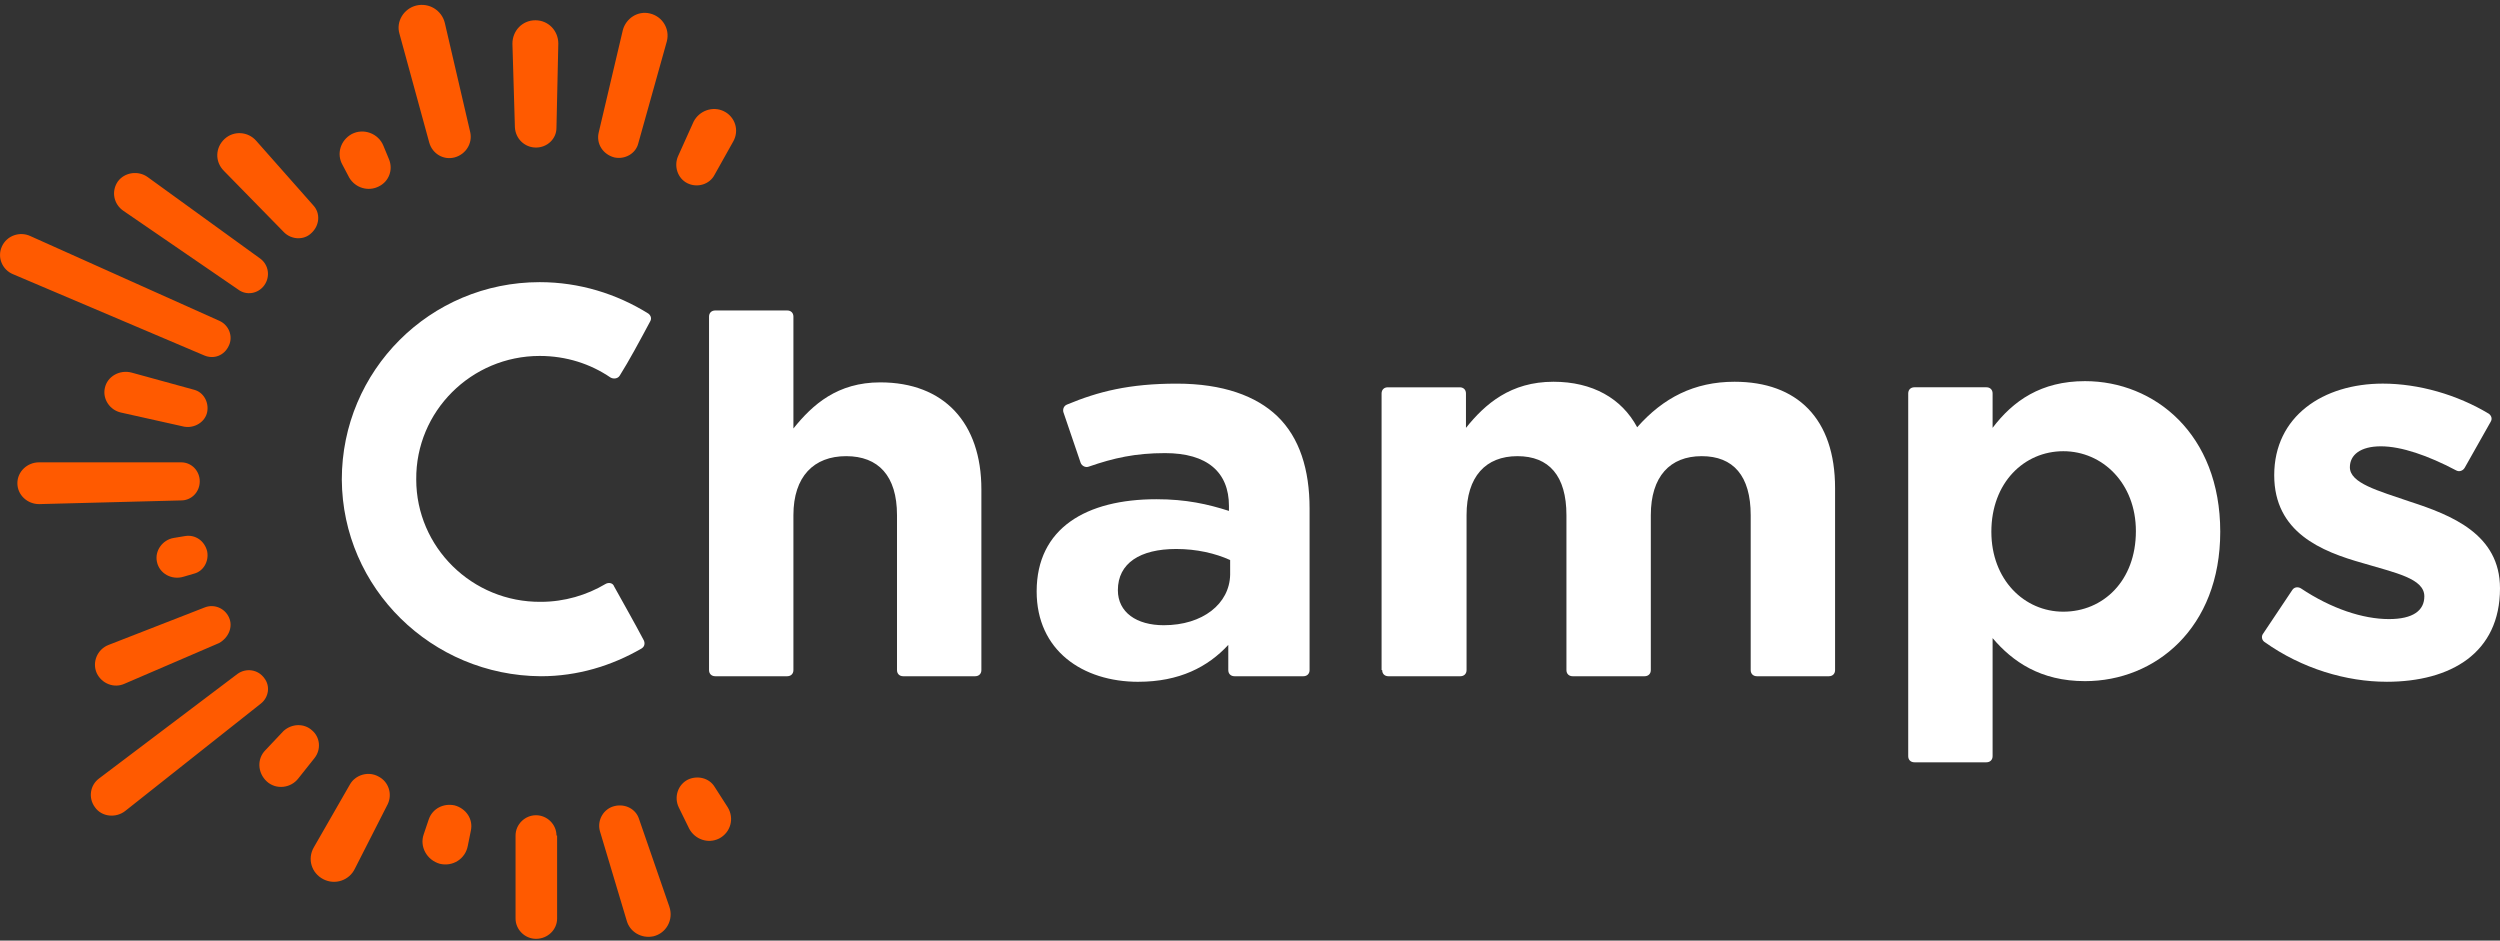
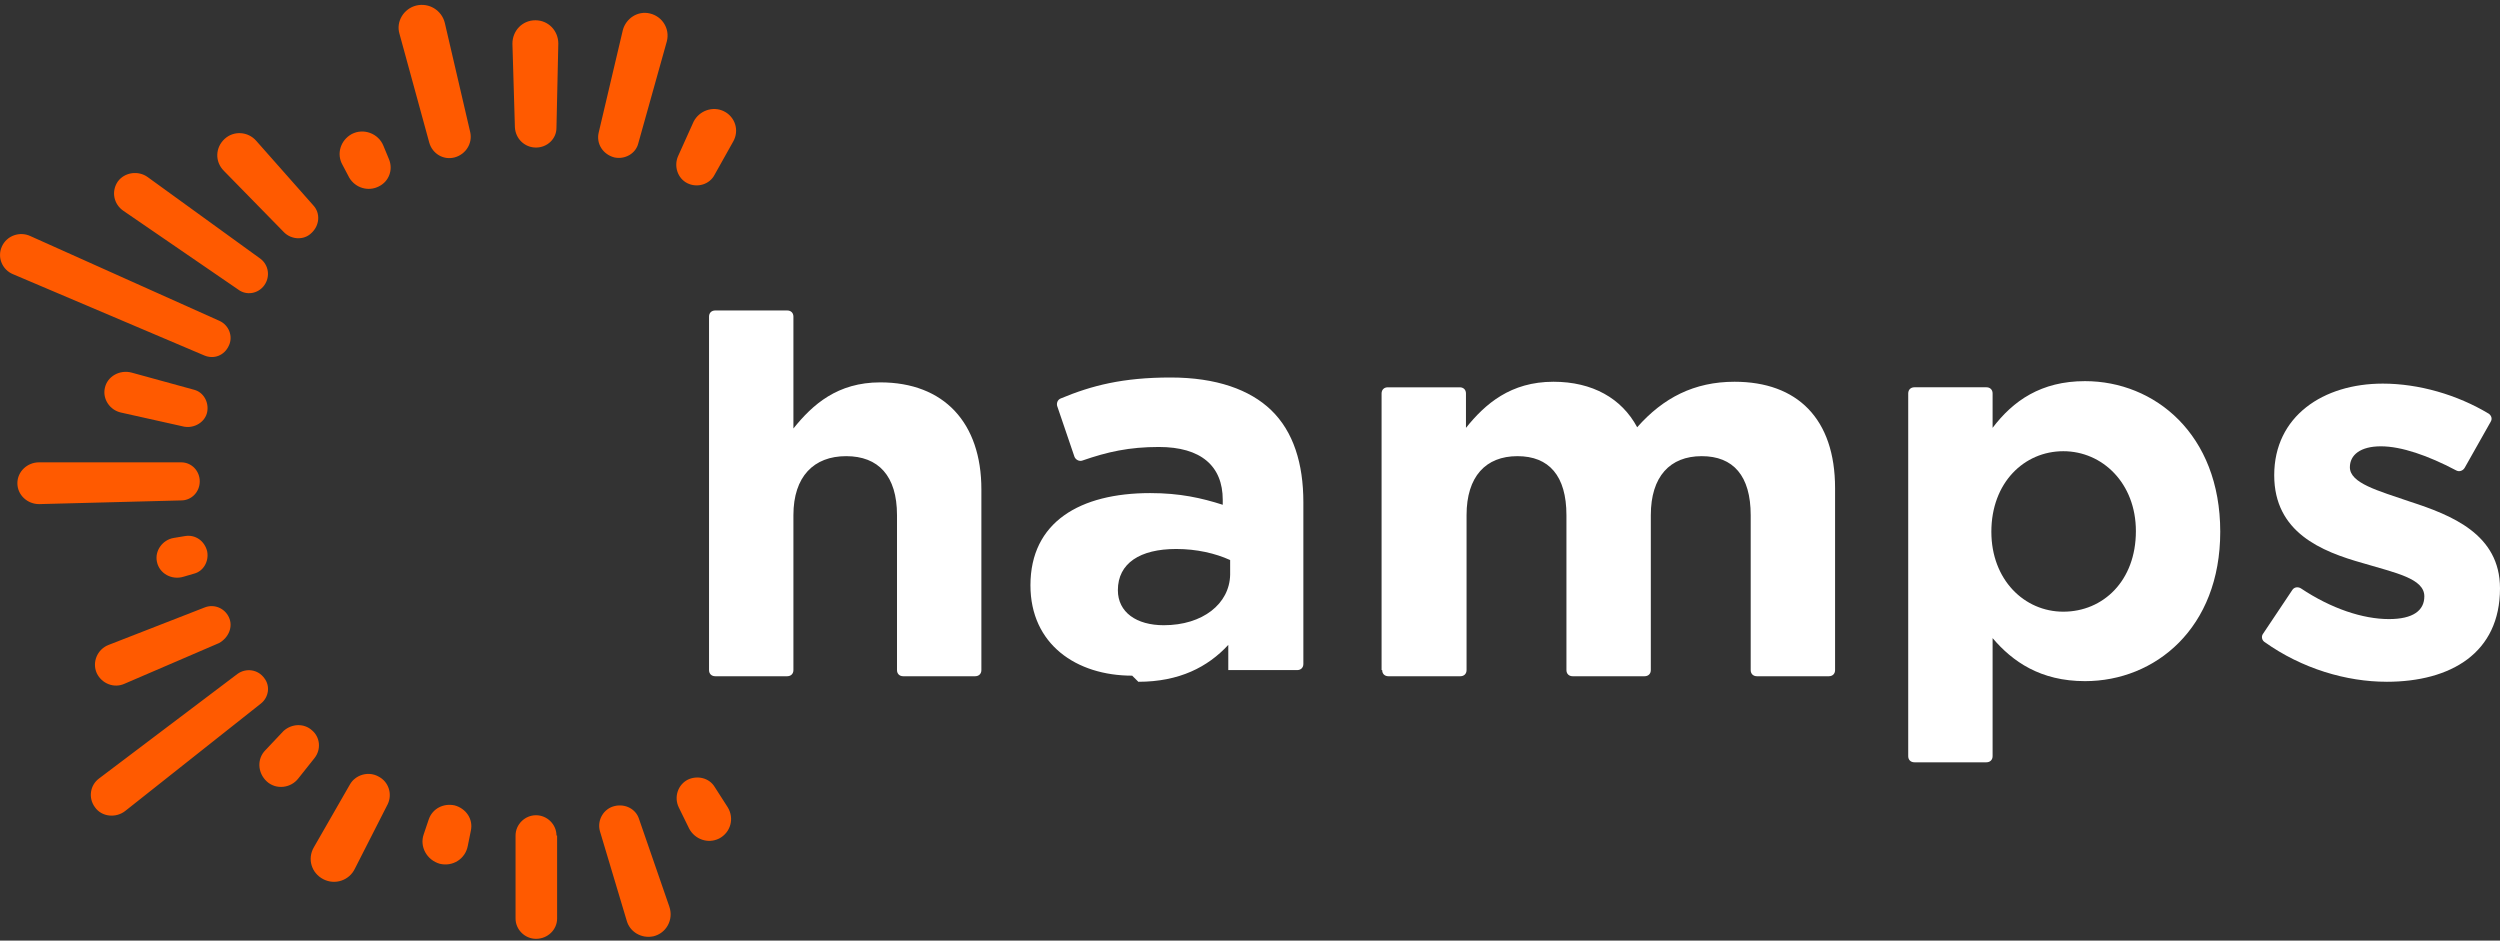
<svg xmlns="http://www.w3.org/2000/svg" fill="none" height="38" viewBox="0 0 101 38" width="101">
  <rect x="0" y="0" width="101" height="38" fill="#333333" stroke="none" />
  <clipPath id="a">
    <path d="m0 0h101v38h-101z" />
  </clipPath>
  <g clip-path="url(#a)">
    <g fill="#fff">
      <path d="m28.645 27.072c0 .149.1.248.251.248h2.907c.15 0 .251-.099.251-.248v-6.259c0-1.565.827-2.384 2.13-2.384 1.303 0 2.055.795 2.055 2.384v6.259c0 .149.1.248.251.248h2.907c.15 0 .251-.099.251-.248v-7.302c0-2.682-1.504-4.322-4.085-4.322-1.729 0-2.732.894-3.509 1.863v-4.52c0-.149-.1-.248-.251-.248h-2.907c-.15 0-.251.099-.251.248z" />
-       <path d="m45.989 27.544c1.654 0 2.807-.596 3.634-1.49v1.018c0 .149.1.248.251.248h2.782c.15 0 .251-.099.251-.248v-6.532c0-1.565-.401-2.856-1.303-3.725-.852-.82-2.205-1.316-4.06-1.316-1.93 0-3.183.323-4.436.845-.125.05-.175.174-.15.298l.702 2.061c.05.124.201.199.326.149 1.002-.348 1.88-.546 3.083-.546 1.704 0 2.581.77 2.581 2.136v.199c-.852-.273-1.729-.472-2.932-.472-2.832 0-4.837 1.167-4.837 3.725 0 2.384 1.855 3.651 4.11 3.651zm1.028-2.285c-1.103 0-1.855-.522-1.855-1.416 0-1.093.902-1.664 2.356-1.664.827 0 1.579.174 2.18.447v.596c-.025 1.167-1.103 2.037-2.682 2.037z" />
+       <path d="m45.989 27.544c1.654 0 2.807-.596 3.634-1.49v1.018h2.782c.15 0 .251-.099.251-.248v-6.532c0-1.565-.401-2.856-1.303-3.725-.852-.82-2.205-1.316-4.06-1.316-1.93 0-3.183.323-4.436.845-.125.05-.175.174-.15.298l.702 2.061c.05.124.201.199.326.149 1.002-.348 1.88-.546 3.083-.546 1.704 0 2.581.77 2.581 2.136v.199c-.852-.273-1.729-.472-2.932-.472-2.832 0-4.837 1.167-4.837 3.725 0 2.384 1.855 3.651 4.11 3.651zm1.028-2.285c-1.103 0-1.855-.522-1.855-1.416 0-1.093.902-1.664 2.356-1.664.827 0 1.579.174 2.18.447v.596c-.025 1.167-1.103 2.037-2.682 2.037z" />
      <path d="m55.84 27.072c0 .149.1.248.251.248h2.907c.15 0 .251-.099.251-.248v-6.259c0-1.565.777-2.384 2.055-2.384 1.278 0 1.98.795 1.98 2.384v6.259c0 .149.1.248.251.248h2.907c.15 0 .251-.099.251-.248v-6.259c0-1.565.777-2.384 2.055-2.384 1.278 0 1.98.795 1.98 2.384v6.259c0 .149.1.248.251.248h2.907c.15 0 .251-.099.251-.248v-7.352c0-2.807-1.529-4.297-4.06-4.297-1.629 0-2.882.646-3.935 1.838-.626-1.167-1.804-1.838-3.383-1.838-1.729 0-2.757.894-3.534 1.863v-1.391c0-.149-.1-.248-.251-.248h-2.907c-.15 0-.251.099-.251.248v11.176z" />
      <path d="m77.092 30.549c0 .149.1.248.251.248h2.907c.15 0 .251-.099.251-.248v-4.769c.802.944 1.93 1.738 3.734 1.738 2.832 0 5.463-2.136 5.463-6.035 0-3.949-2.657-6.085-5.463-6.085-1.779 0-2.907.795-3.734 1.887v-1.391c0-.149-.1-.248-.251-.248h-2.907c-.15 0-.251.099-.251.248zm6.266-5.837c-1.579 0-2.907-1.292-2.907-3.229 0-1.987 1.328-3.254 2.907-3.254s2.932 1.292 2.932 3.229c0 2.012-1.328 3.254-2.932 3.254z" />
      <path d="m96.414 27.544c2.606 0 4.586-1.167 4.586-3.775 0-2.186-1.955-2.956-3.634-3.502-1.303-.447-2.431-.745-2.431-1.391 0-.497.426-.845 1.253-.845.827 0 1.905.373 3.033.969.125.074.276.025.351-.099l1.052-1.863c.075-.124.025-.248-.075-.323-1.278-.77-2.832-1.217-4.285-1.217-2.406 0-4.386 1.316-4.386 3.701 0 2.31 1.905 3.08 3.584 3.552 1.328.397 2.481.621 2.481 1.341 0 .571-.451.919-1.429.919-1.053 0-2.331-.422-3.559-1.242-.125-.074-.276-.05-.351.074l-1.178 1.763c-.075.099-.05.248.05.323 1.529 1.093 3.333 1.614 4.937 1.614z" />
    </g>
    <path d="m18.371 6.358c.451-.124.727-.571.626-1.018l-1.028-4.421c-.125-.497-.627-.82-1.153-.695-.501.124-.827.646-.677 1.142l1.203 4.396c.125.447.576.72 1.028.596zm8.571-4.694c.125-.497-.175-.993-.677-1.118s-.977.199-1.103.671l-.977 4.148c-.1.447.175.869.626.993.426.099.877-.149.977-.571zm-5.288 4.297c.451 0 .827-.348.827-.795l.075-3.403c0-.522-.401-.944-.927-.944s-.927.422-.927.944l.1 3.378c.025.472.401.82.852.82zm7.97-.248c.251-.447.075-.993-.376-1.217s-1.002-.025-1.228.422l-.626 1.391c-.175.397-.025.894.376 1.093.401.199.902.05 1.103-.348zm-14.31 1.813c.401-.199.576-.671.401-1.093l-.226-.546c-.201-.497-.802-.72-1.278-.472-.451.248-.627.795-.376 1.242l.276.522c.251.422.777.571 1.203.348zm-2.732 1.888c.326-.298.376-.795.075-1.118l-2.306-2.608c-.326-.373-.902-.422-1.278-.075-.376.348-.401.919-.025 1.292l2.431 2.484c.301.298.802.323 1.103.025zm-1.905 2.111c.251-.348.175-.82-.15-1.068l-4.561-3.303c-.376-.273-.927-.199-1.203.174-.276.397-.175.919.226 1.192l4.636 3.179c.326.248.802.174 1.053-.174zm-1.429 2.434c.175-.373 0-.82-.376-.994l-7.644-3.427c-.426-.199-.952-.025-1.153.422-.2.447.025.944.451 1.118l7.719 3.279c.401.174.827 0 1.002-.397zm-.877 2.682c.075-.397-.15-.795-.526-.894l-2.531-.695c-.476-.124-.977.149-1.078.621-.1.447.2.894.652.994l2.556.571c.426.074.852-.199.927-.596zm-.301 2.807c0-.422-.326-.77-.752-.77h-5.739c-.476 0-.877.372-.877.844s.401.844.877.844l5.739-.149c.426 0 .752-.348.752-.77zm.301 2.831c-.1-.422-.476-.696-.902-.621l-.451.075c-.451.074-.777.521-.677.969.1.472.601.745 1.078.596l.426-.124c.376-.099.601-.497.526-.894zm.877 2.658c-.175-.373-.601-.546-.977-.397l-3.885 1.515c-.451.174-.677.695-.476 1.143.201.422.702.621 1.128.422l3.809-1.639c.401-.224.576-.671.401-1.043zm1.429 2.459c-.251-.348-.727-.422-1.078-.174l-5.589 4.222c-.376.273-.451.795-.175 1.167.276.397.852.447 1.228.149l5.489-4.346c.301-.248.376-.695.125-1.018zm1.93 2.111c-.326-.298-.827-.273-1.153.025l-.727.77c-.351.348-.326.919.05 1.267.376.348.977.273 1.278-.124l.652-.82c.276-.348.226-.845-.1-1.118zm2.682 1.863c-.401-.224-.927-.075-1.153.323l-1.454 2.533c-.276.472-.1 1.043.376 1.292.476.248 1.053.05 1.278-.422l1.328-2.608c.201-.422.025-.919-.376-1.118zm13.759 2.509c.476-.248.626-.82.351-1.267l-.526-.82c-.226-.373-.702-.472-1.078-.298-.401.199-.576.696-.376 1.118l.426.869c.226.422.752.621 1.203.397zm-10.676-1.341c-.451-.099-.902.124-1.053.571l-.201.596c-.175.497.125 1.043.652 1.192.526.124 1.028-.199 1.128-.72l.125-.621c.1-.472-.201-.894-.652-1.018zm8.02 5.29c.526-.124.827-.671.652-1.192l-1.228-3.552c-.125-.397-.551-.621-.977-.522-.451.099-.727.571-.602 1.018l1.078 3.601c.125.472.602.745 1.078.646zm-3.91-4.073c0-.447-.376-.82-.827-.82s-.827.372-.827.82v3.353c0 .447.376.82.827.82.476 0 .852-.372.852-.82v-3.353z" fill="#ff5a00" />
-     <path d="m21.803 14.38c-2.757 0-5.012 2.235-4.987 4.992 0 2.732 2.256 4.967 5.037 4.942.952 0 1.855-.273 2.607-.72.125-.074.301-.05.351.099.301.546.852 1.515 1.203 2.186.05.124.025.248-.1.323-1.203.696-2.581 1.118-4.06 1.118-4.411-.025-8.02-3.552-8.045-7.948 0-4.396 3.559-7.973 7.995-7.973 1.604 0 3.108.472 4.386 1.267.1.074.15.199.075.323-.426.795-.852 1.589-1.228 2.186-.075.124-.251.149-.376.074-.802-.546-1.779-.869-2.857-.869z" fill="#fff" />
  </g>
</svg>